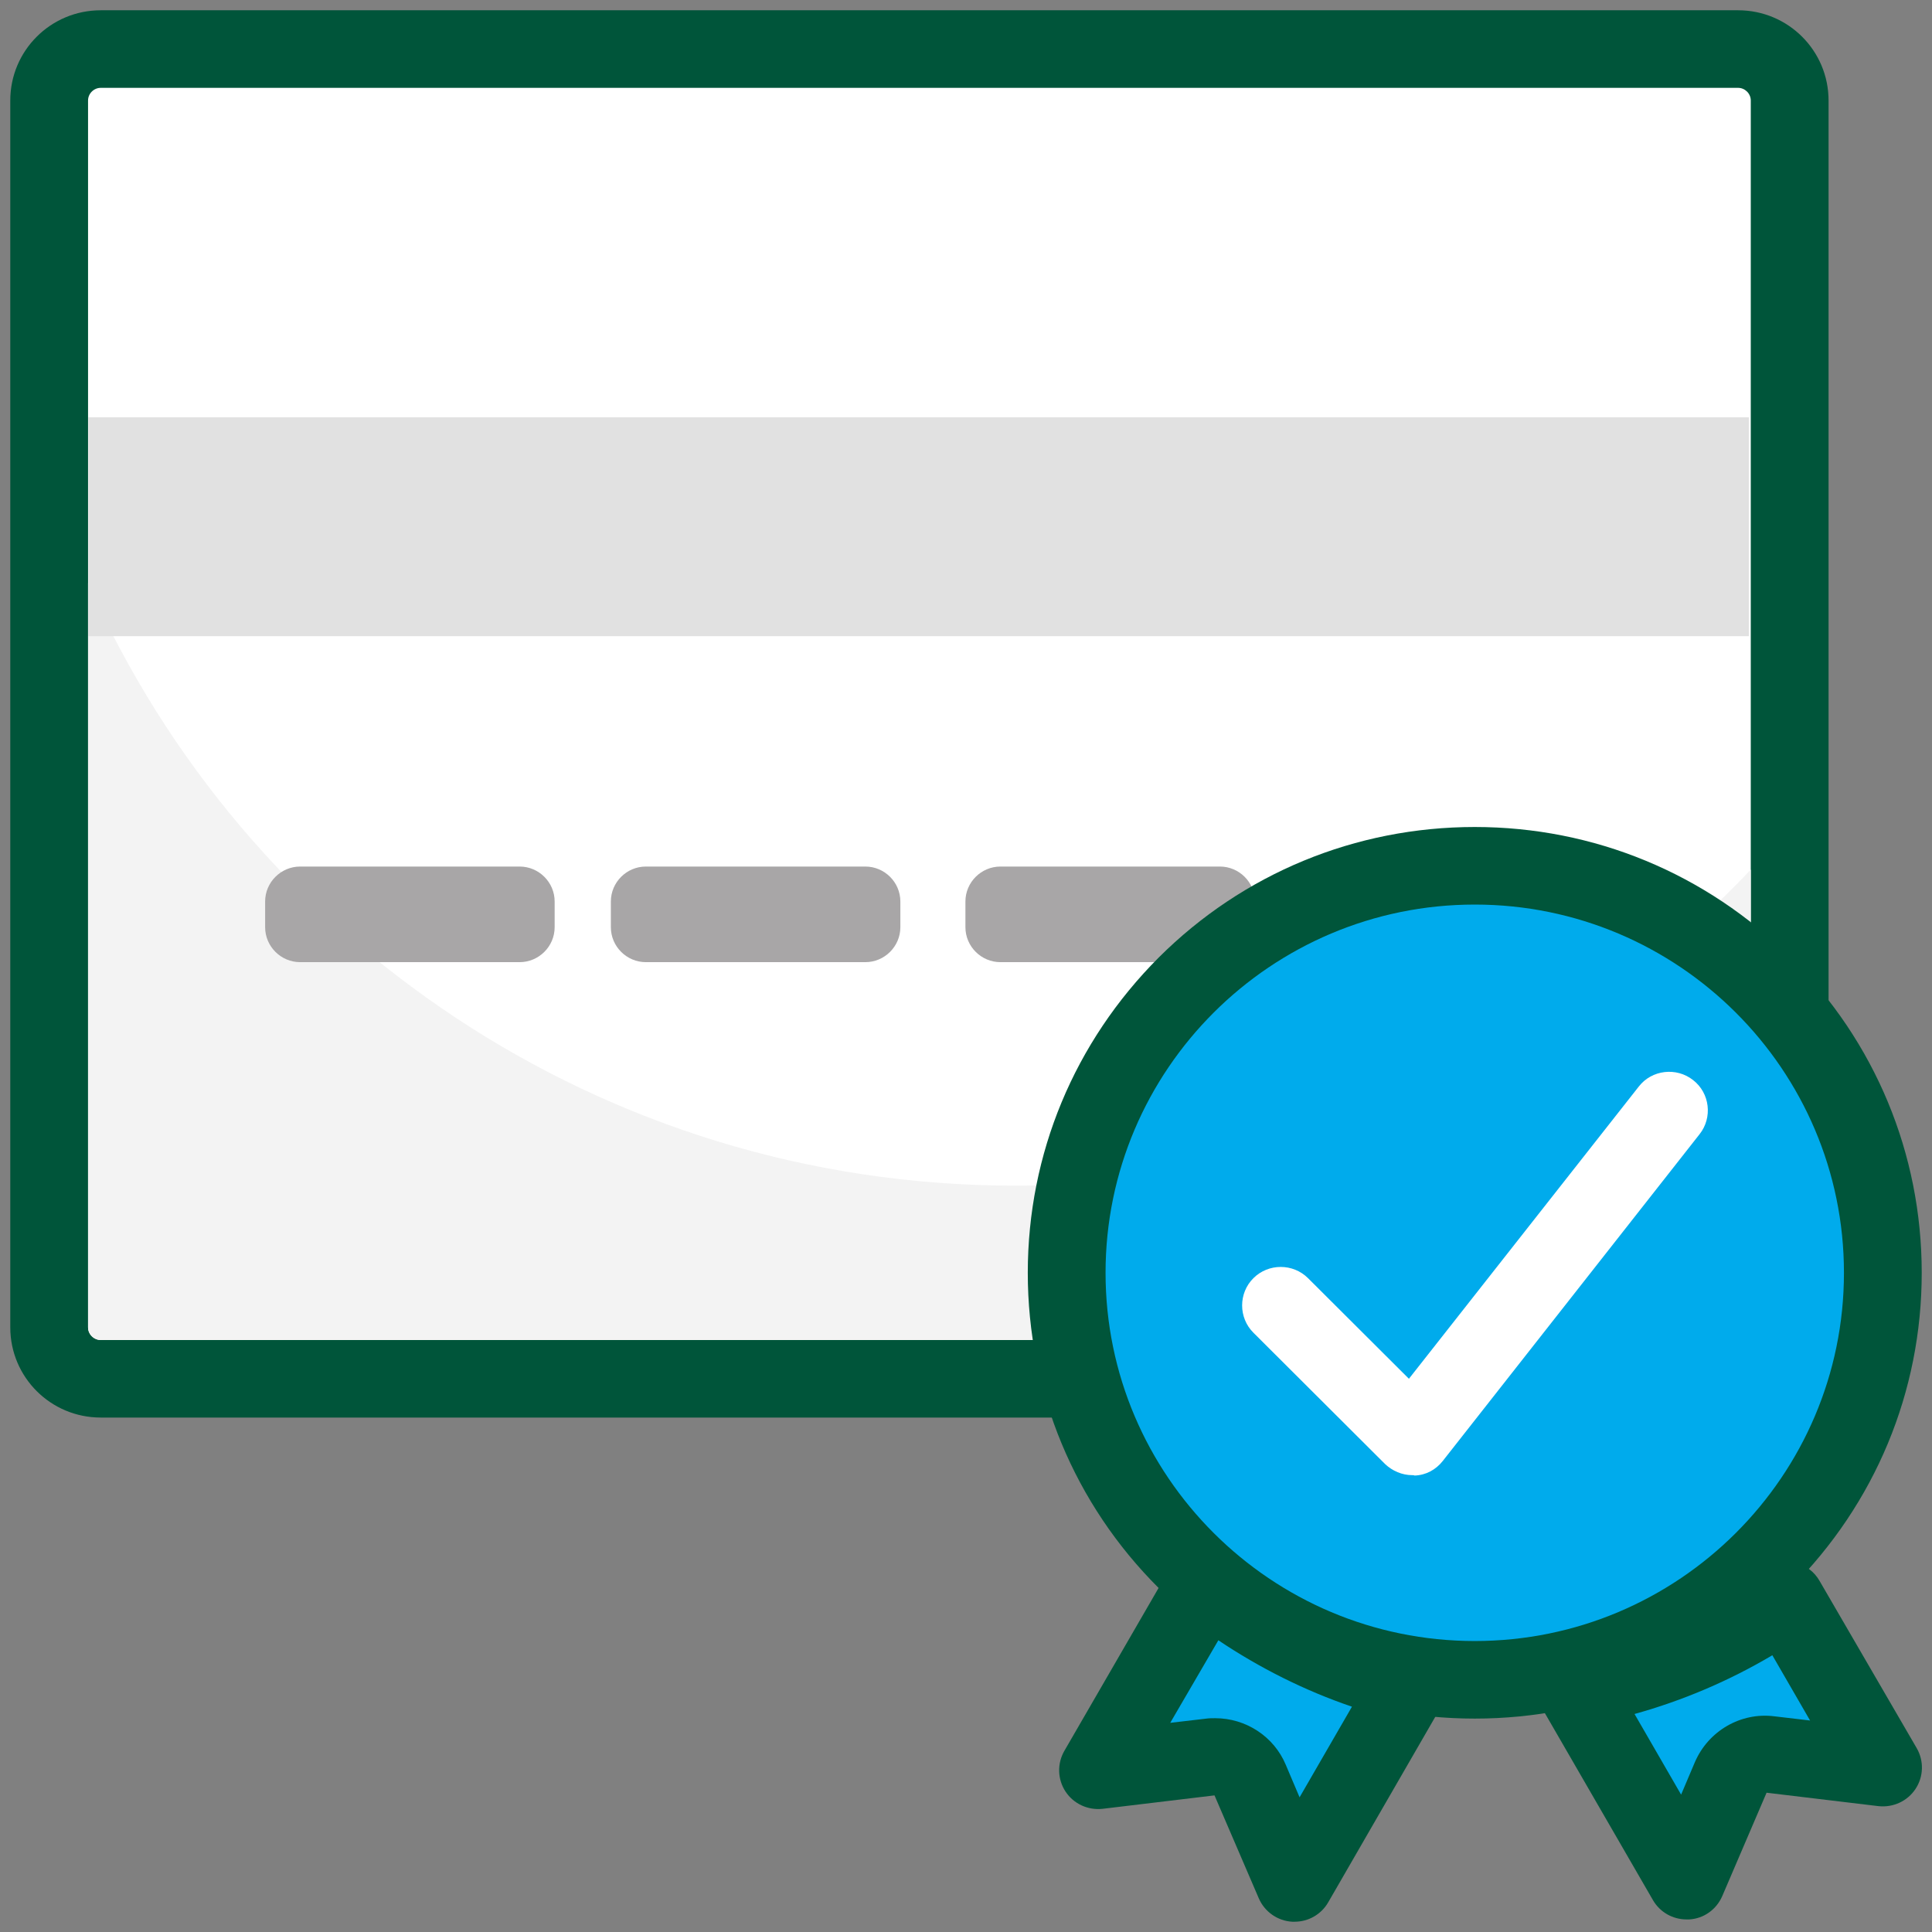
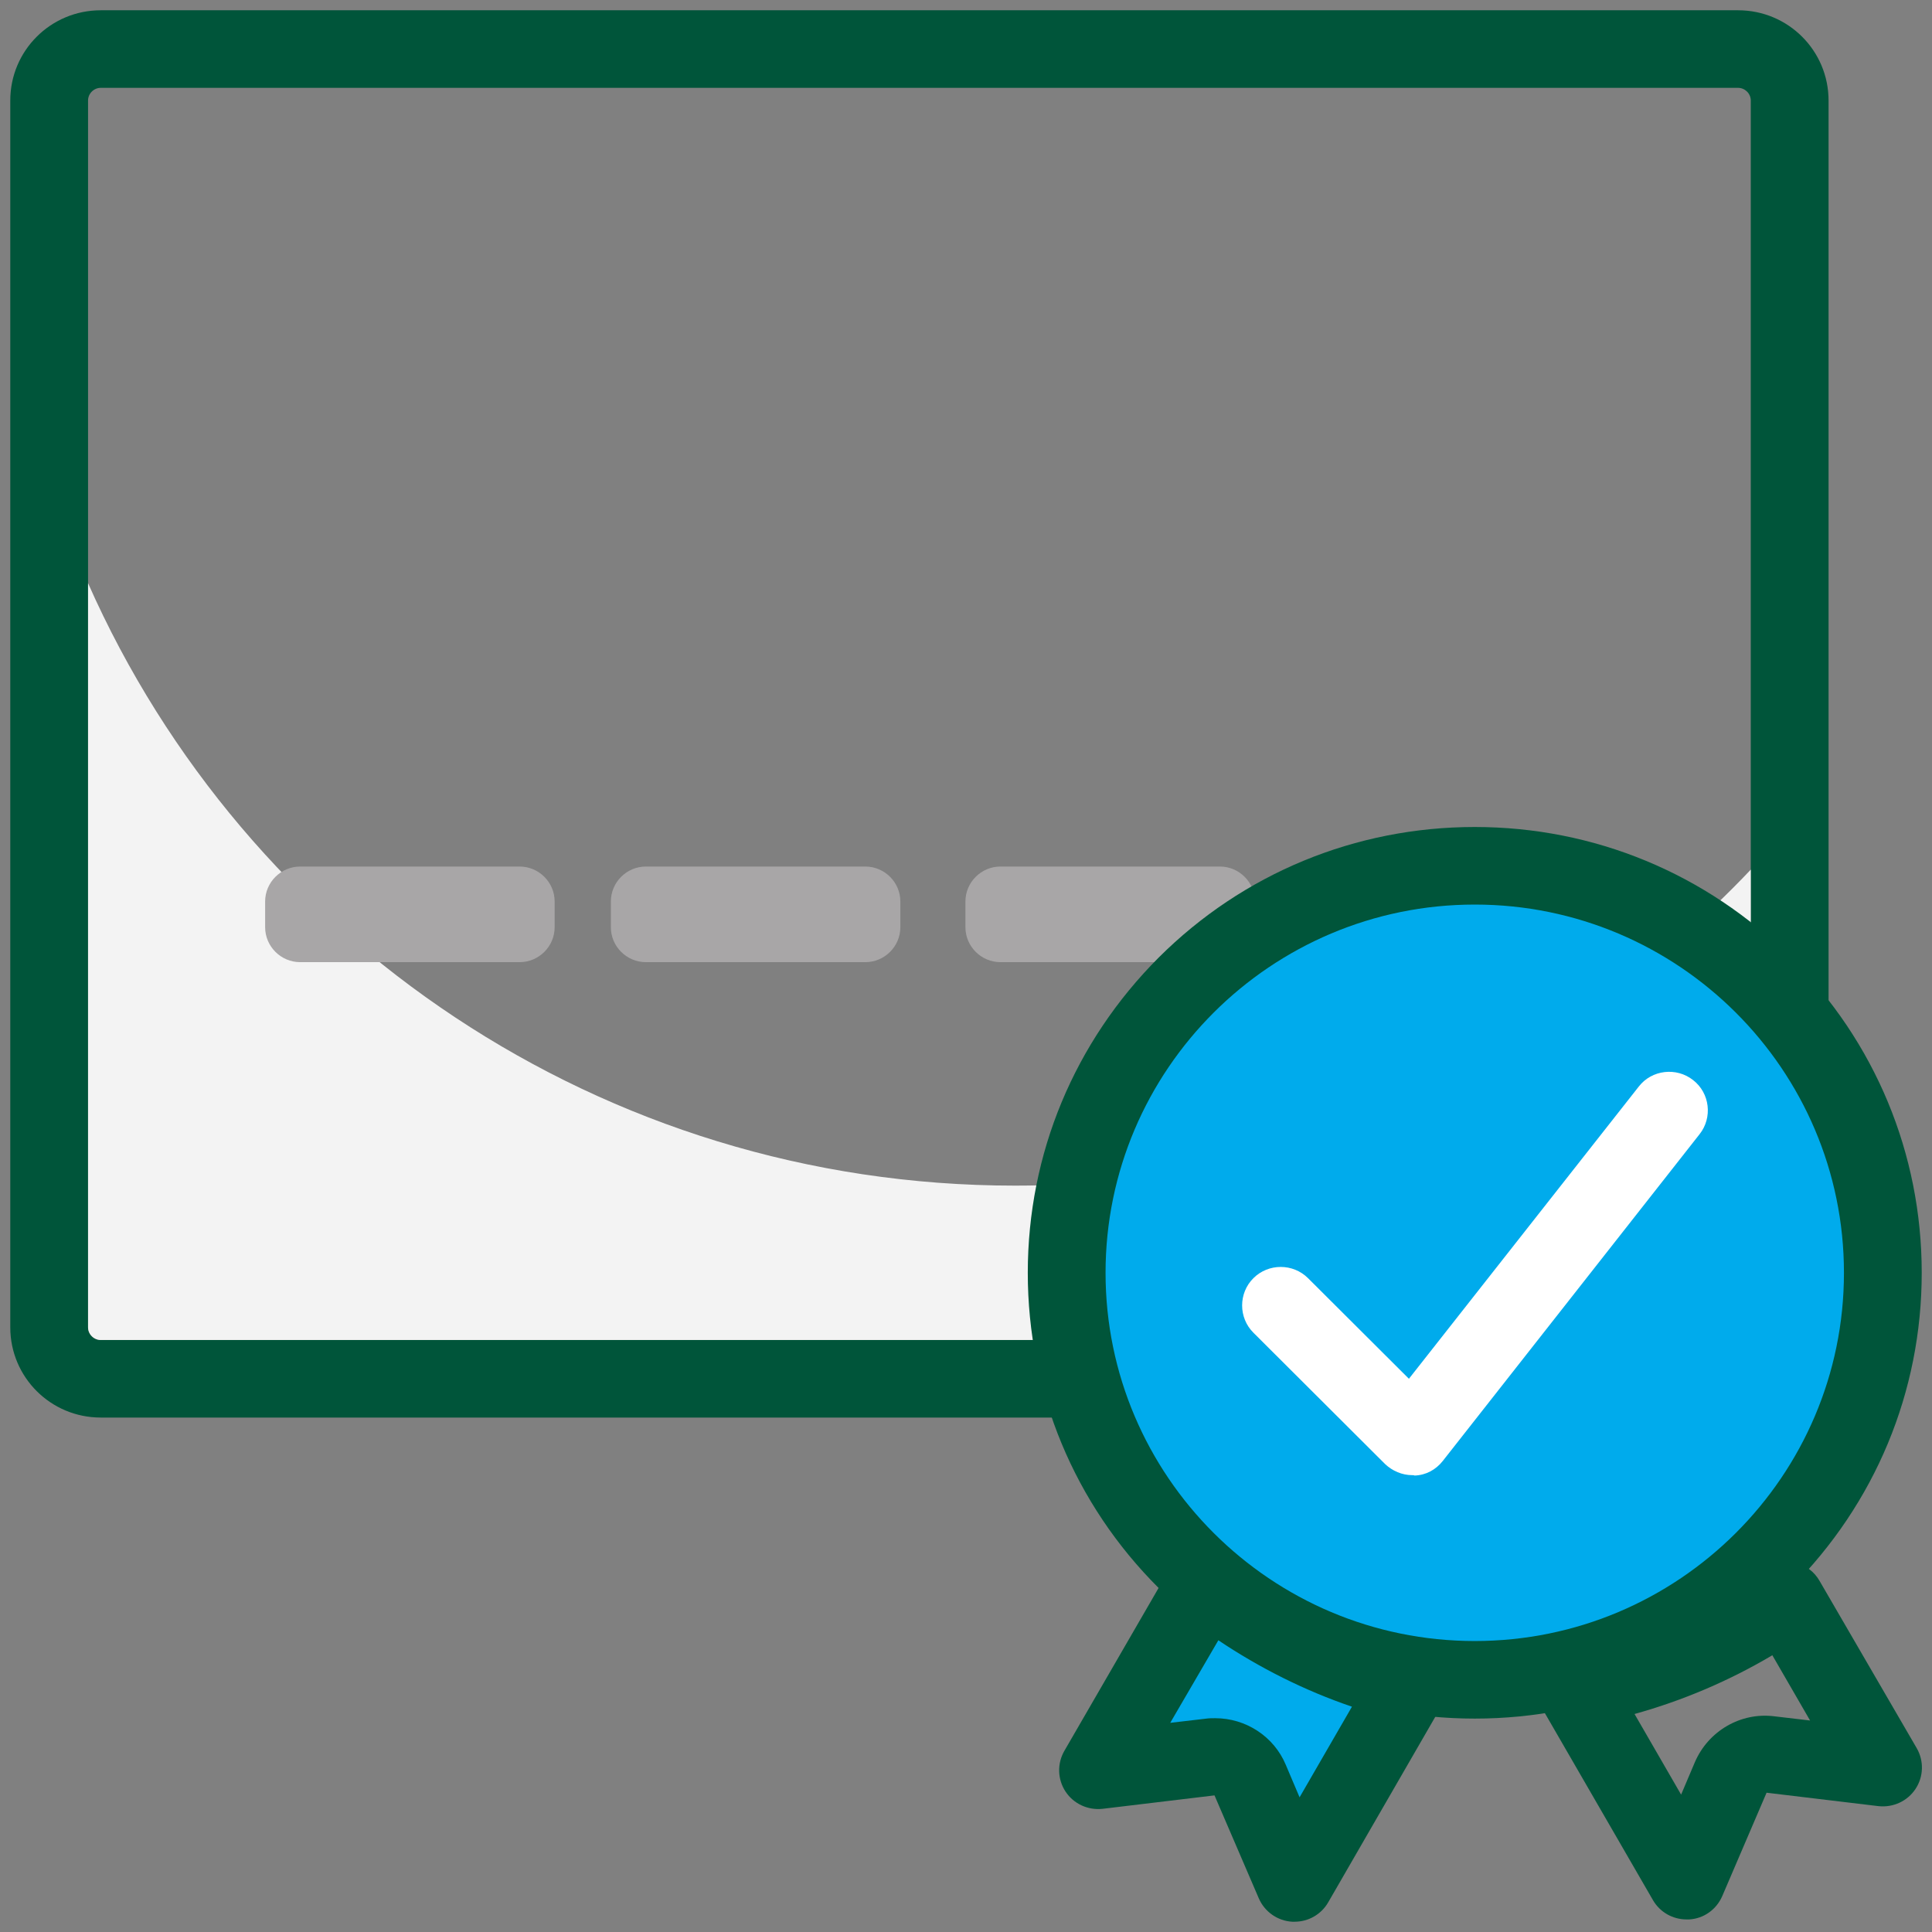
<svg xmlns="http://www.w3.org/2000/svg" width="94" height="94" viewBox="0 0 94 94" fill="none">
  <rect x="0" y="0" width="94" height="94" fill="#808080" stroke="none" />
  <g clip-path="url(#clip0_2428_7861)">
-     <path d="M82.336 67.102H7.131C4.508 67.102 2.392 64.991 2.392 62.376V7.114C2.392 4.498 4.508 2.387 7.131 2.387H82.336C84.959 2.387 87.075 4.498 87.075 7.114V62.376C87.075 64.972 84.959 67.102 82.336 67.102Z" fill="white" />
    <path d="M84.565 68.97H4.902C2.467 68.97 0.5 67.009 0.5 64.58V4.89C0.5 2.462 2.467 0.5 4.902 0.5H84.565C87 0.5 88.967 2.462 88.967 4.89V64.58C88.967 67.009 87 68.97 84.565 68.97ZM4.902 4.274C4.565 4.274 4.284 4.554 4.284 4.89V64.58C4.284 64.916 4.565 65.197 4.902 65.197H84.565C84.902 65.197 85.183 64.916 85.183 64.58V4.89C85.183 4.554 84.902 4.274 84.565 4.274H4.902Z" fill="#00553A" />
    <path d="M85.183 42.311V64.58C85.183 64.916 84.902 65.197 84.565 65.197H4.902C4.565 65.197 4.284 64.916 4.284 64.58V28.374C11.926 45.636 29.252 57.686 49.388 57.686C63.493 57.686 76.211 51.783 85.183 42.311Z" fill="#F3F3F3" />
-     <path d="M85.09 20.303H4.302V30.952H85.09V20.303Z" fill="#E1E1E1" />
    <path d="M25.281 46.813H14.604C13.668 46.813 12.9 46.047 12.9 45.113V43.861C12.9 42.927 13.668 42.161 14.604 42.161H25.281C26.218 42.161 26.986 42.927 26.986 43.861V45.113C26.986 46.047 26.218 46.813 25.281 46.813Z" fill="#A8A6A7" />
    <path d="M42.102 46.813H31.425C30.488 46.813 29.721 46.047 29.721 45.113V43.861C29.721 42.927 30.488 42.161 31.425 42.161H42.102C43.038 42.161 43.806 42.927 43.806 43.861V45.113C43.806 46.047 43.038 46.813 42.102 46.813Z" fill="#A8A6A7" />
    <path d="M59.353 46.813H48.676C47.74 46.813 46.972 46.047 46.972 45.113V43.861C46.972 42.927 47.74 42.161 48.676 42.161H59.353C60.29 42.161 61.058 42.927 61.058 43.861V45.113C61.077 46.047 60.309 46.813 59.353 46.813Z" fill="#A8A6A7" />
    <path d="M76.604 46.813H65.928C64.991 46.813 64.223 46.047 64.223 45.113V43.861C64.223 42.927 64.991 42.161 65.928 42.161H76.604C77.541 42.161 78.309 42.927 78.309 43.861V45.113C78.309 46.047 77.541 46.813 76.604 46.813Z" fill="#A8A6A7" />
    <path d="M71.753 81.749C82.719 81.749 91.608 72.883 91.608 61.946C91.608 51.009 82.719 42.143 71.753 42.143C60.788 42.143 51.898 51.009 51.898 61.946C51.898 72.883 60.788 81.749 71.753 81.749Z" fill="#00ABEC" />
    <path d="M71.753 83.617C65.947 83.617 60.496 81.357 56.375 77.265C52.273 73.174 50.006 67.719 50.006 61.927C50.006 56.136 52.273 50.699 56.375 46.589C60.477 42.498 65.947 40.237 71.753 40.237C77.56 40.237 83.011 42.498 87.131 46.589C91.234 50.68 93.5 56.136 93.5 61.927C93.5 67.719 91.234 73.155 87.131 77.265C83.029 81.375 77.56 83.617 71.753 83.617ZM71.753 44.011C61.844 44.011 53.79 52.044 53.79 61.927C53.79 71.81 61.844 79.843 71.753 79.843C81.662 79.843 89.716 71.81 89.716 61.927C89.716 52.044 81.662 44.011 71.753 44.011Z" fill="#00553A" />
    <path d="M68.719 71.773C68.213 71.773 67.745 71.567 67.389 71.231L60.983 64.841C60.252 64.113 60.252 62.917 60.983 62.189C61.713 61.46 62.912 61.46 63.642 62.189L68.55 67.083L79.733 52.866C80.369 52.044 81.568 51.913 82.374 52.549C83.198 53.184 83.329 54.38 82.692 55.183L70.198 71.081C69.861 71.511 69.374 71.773 68.831 71.791C68.794 71.773 68.756 71.773 68.719 71.773Z" fill="white" />
-     <path d="M91.608 86.008L86.12 85.355C85.314 85.261 84.528 85.71 84.209 86.457L82.055 91.501L76.623 82.104C80.313 81.469 83.835 80.011 86.907 77.863L91.608 86.008Z" fill="#00ABEC" />
    <path d="M82.055 93.388C81.381 93.388 80.763 93.033 80.426 92.454L74.994 83.057C74.694 82.534 74.656 81.88 74.919 81.319C75.181 80.759 75.706 80.366 76.305 80.273C79.714 79.675 82.992 78.33 85.82 76.331C86.251 76.032 86.794 75.92 87.319 76.032C87.843 76.144 88.274 76.462 88.536 76.929L93.257 85.056C93.612 85.672 93.594 86.438 93.2 87.036C92.807 87.634 92.114 87.951 91.402 87.877L85.951 87.223L83.797 92.248C83.516 92.902 82.898 93.35 82.186 93.388C82.13 93.388 82.093 93.388 82.055 93.388ZM79.527 83.393L81.793 87.316L82.467 85.728C83.123 84.215 84.696 83.299 86.326 83.505L88.068 83.71L86.232 80.535C84.153 81.768 81.887 82.739 79.527 83.393Z" fill="#00553A" />
    <path d="M68.606 81.898L62.987 91.632L60.833 86.588C60.514 85.84 59.728 85.392 58.922 85.485L53.434 86.139L58.697 77.041C61.601 79.358 64.991 81.02 68.606 81.898Z" fill="#00ABEC" />
    <path d="M62.987 93.5C62.95 93.5 62.912 93.5 62.875 93.5C62.163 93.463 61.526 93.014 61.245 92.36L59.091 87.353L53.64 88.007C52.928 88.082 52.235 87.764 51.842 87.167C51.449 86.569 51.43 85.803 51.786 85.186L57.049 76.088C57.33 75.621 57.798 75.285 58.342 75.173C58.885 75.079 59.447 75.21 59.878 75.565C62.538 77.713 65.722 79.264 69.037 80.067C69.618 80.198 70.086 80.609 70.33 81.151C70.554 81.693 70.536 82.309 70.236 82.832L64.617 92.566C64.279 93.145 63.661 93.5 62.987 93.5ZM59.128 83.598C60.608 83.598 61.975 84.477 62.556 85.859L63.23 87.447L65.778 83.038C63.474 82.253 61.282 81.151 59.278 79.806L56.937 83.823L58.698 83.617C58.829 83.598 58.978 83.598 59.128 83.598Z" fill="#00553A" />
  </g>
  <defs>
    <clipPath id="clip0_2428_7861">
      <rect width="93" height="93" fill="white" transform="translate(0.5 0.5)" />
    </clipPath>
  </defs>
</svg>